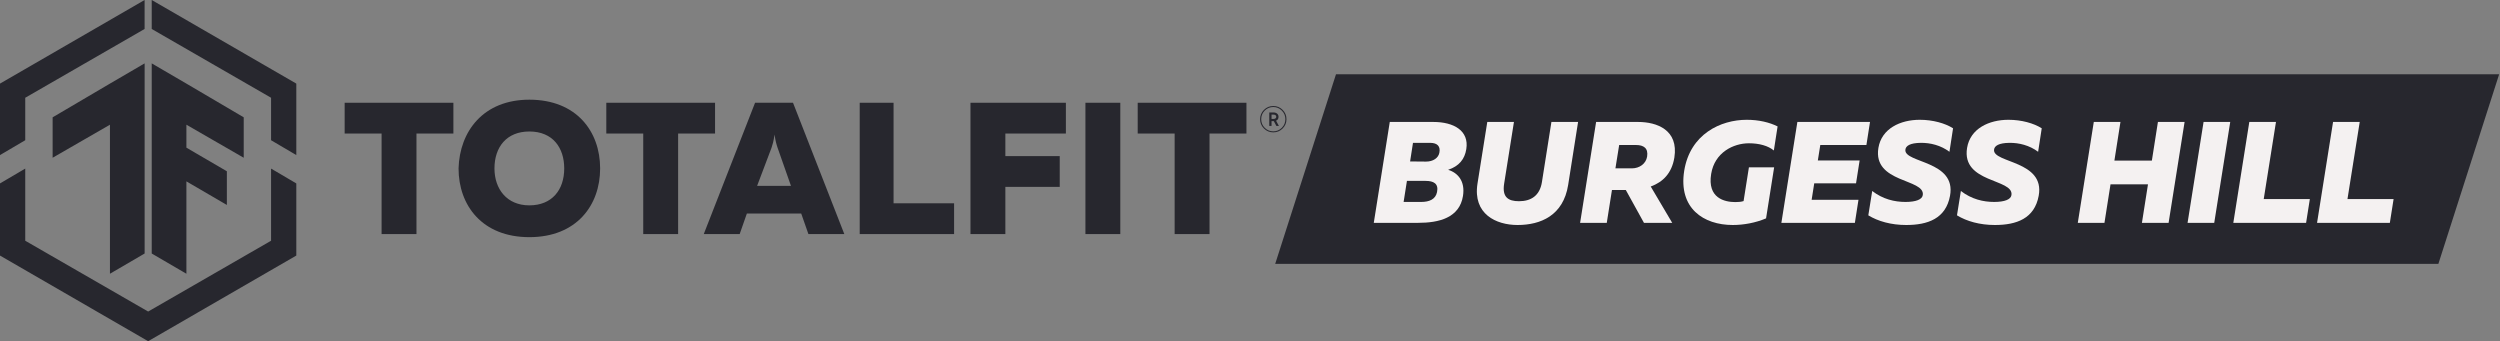
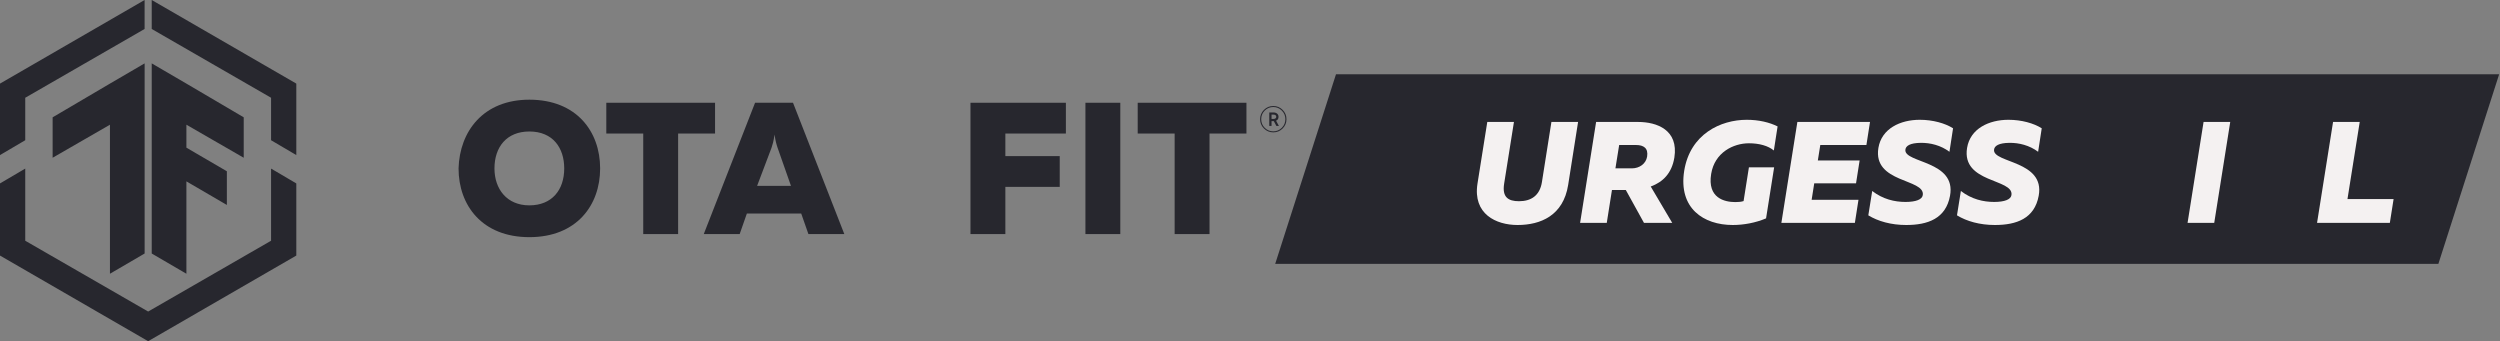
<svg xmlns="http://www.w3.org/2000/svg" width="2255" height="308" viewBox="0 0 2255 308" fill="none">
  <rect x="0" y="0" width="2255" height="308" fill="#808080" stroke="none" />
  <path d="M1140.1 99.094C1142.43 96.762 1145.22 95.612 1148.5 95.612C1151.79 95.612 1154.58 96.762 1156.91 99.094C1159.25 101.426 1160.4 104.218 1160.4 107.503C1160.4 110.788 1159.25 113.58 1156.91 115.912C1154.58 118.244 1151.79 119.394 1148.5 119.394C1145.22 119.394 1142.43 118.244 1140.1 115.912C1137.76 113.58 1136.61 110.788 1136.61 107.503C1136.61 104.218 1137.76 101.426 1140.1 99.094ZM1140.79 115.288C1142.92 117.423 1145.52 118.474 1148.5 118.474C1151.49 118.474 1154.06 117.423 1156.19 115.288C1158.33 113.153 1159.41 110.558 1159.41 107.503C1159.41 104.448 1158.33 101.886 1156.19 99.751C1154.06 97.616 1151.49 96.532 1148.5 96.532C1145.52 96.532 1142.92 97.616 1140.79 99.751C1138.65 101.886 1137.6 104.448 1137.6 107.503C1137.6 110.558 1138.65 113.153 1140.79 115.288ZM1153.23 105.335C1153.23 107.076 1152.48 108.259 1151 108.85L1153.56 113.58H1151.3L1148.96 109.244H1148.64H1146.93V113.58H1144.89V101.426H1148.64C1151.53 101.426 1153.23 103.134 1153.23 105.335ZM1148.77 103.397H1146.93V107.273H1148.77C1150.31 107.273 1151.2 106.518 1151.2 105.335C1151.2 104.153 1150.31 103.397 1148.77 103.397Z" fill="#27272E" />
  <path fill-rule="evenodd" clip-rule="evenodd" d="M130.453 228.665V57.164L99.686 75.111L47.472 105.825V142.289L99.171 112.486V246.913L130.453 228.665ZM48.517 140.481V106.422L100.216 76.011L129.409 58.982V58.981L100.215 76.011L48.516 106.422V140.482L48.517 140.481ZM100.215 110.68V245.096L100.216 245.095V110.68L100.215 110.68ZM204.628 184.875V154.48L168.135 133.192V112.486L219.833 142.289V105.825L167.617 75.109L136.852 57.164V228.665L168.135 246.913V163.587L204.628 184.875ZM203.584 183.057V183.057L167.092 161.77V161.77L203.584 183.057ZM167.092 110.68L218.789 140.482V140.481L167.092 110.68V110.68ZM137.898 58.982V228.066L167.091 245.095V245.096L137.896 228.066V58.981L137.898 58.982ZM267.271 165.452L244.504 152.059V217.144L133.635 281.013L22.767 217.144V152.059L0 165.452V230.514L133.635 307.753L267.271 230.514V165.452ZM133.636 282.218L245.547 217.747V153.884L245.549 153.885V217.747L133.637 282.218L133.636 282.218ZM133.636 306.547L133.635 306.547L1.044 229.912V166.049L21.723 153.884V153.885L1.045 166.049V229.912L133.636 306.547ZM267.271 75.41L136.849 0.001V26.134L244.504 88.172V126.484L267.271 139.876V75.41ZM245.548 125.887V87.569L137.893 25.53V1.81L137.894 1.811V25.531L245.549 87.569V125.887L266.227 138.05V138.051L245.548 125.887ZM130.422 0L0 75.41V139.875L22.767 126.483V88.171L130.422 26.133V0ZM129.378 1.81V1.809L1.044 76.012V138.05L1.045 138.05V76.012L129.378 1.81Z" fill="#27272E" />
-   <path d="M408.966 92.69V120.452H375.653V211.138H344.19V120.452H310.877V92.69H408.966Z" fill="#27272E" />
  <path d="M477.472 89.916C520.039 89.916 541.322 118.603 541.322 151.916C541.322 185.229 520.039 213.916 477.472 213.916C434.905 213.916 413.621 185.229 413.621 151.916C414.546 118.603 435.83 89.916 477.472 89.916ZM477.472 118.603C457.113 118.603 446.009 132.483 446.009 151.916C446.009 170.423 457.113 185.23 477.472 185.23C497.83 185.23 508.934 171.349 508.934 151.916C508.934 133.409 498.755 118.603 477.472 118.603Z" fill="#27272E" />
  <path d="M644.978 92.69V120.452H611.665V211.138H580.202V120.452H546.889V92.69H644.978Z" fill="#27272E" />
  <path d="M634.797 211.138L681.065 92.69H715.304L761.573 211.138H729.185L722.707 192.63H673.663L667.185 211.138H634.797ZM682.916 167.645H713.453L701.424 133.406C700.498 130.63 699.573 127.854 698.647 121.377C697.722 127.854 696.797 130.63 695.871 133.406L682.916 167.645Z" fill="#27272E" />
-   <path d="M805.99 92.69V183.377H860.587V211.138H775.453V92.69H805.99Z" fill="#27272E" />
  <path d="M961.429 92.69V120.452H906.832V140.809H955.877V168.57H906.832V211.138H875.369V92.69H961.429V92.69Z" fill="#27272E" />
  <path d="M1010.51 92.69V211.138H979.049V92.69H1010.51Z" fill="#27272E" />
  <path d="M1124.3 92.69V120.452H1090.99V211.138H1059.53V120.452H1026.21V92.69H1124.3Z" fill="#27272E" />
  <path d="M1205.06 67L2254.23 67L2199.41 238H1150.23L1205.06 67Z" fill="#27272E" />
  <path d="M2104.42 110H2128.47L2117.42 179.55H2159.02L2155.64 201H2089.99L2104.42 110Z" fill="#F4F1F1" />
-   <path d="M2028.88 110H2052.93L2041.88 179.55H2083.48L2080.1 201H2014.45L2028.88 110Z" fill="#F4F1F1" />
  <path d="M1987.62 110H2011.67L1997.24 201H1973.19L1987.62 110Z" fill="#F4F1F1" />
-   <path d="M1946.45 110H1970.5L1956.07 201H1932.02L1937.48 166.29H1903.68L1898.22 201H1874.17L1888.6 110H1912.65L1907.19 144.84H1940.99L1946.45 110Z" fill="#F4F1F1" />
  <path d="M1774.3 133.4C1777.16 115.98 1794.06 108.05 1811.61 108.05C1823.44 108.05 1834.49 111.17 1841.64 115.72L1838.39 136.91C1830.59 131.06 1821.1 128.72 1812.39 128.85C1803.03 128.98 1798.87 131.45 1798.61 135.22C1797.83 147.18 1844.76 144.84 1838.91 176.56C1835.14 197.23 1818.76 202.95 1799.39 202.95C1785.74 202.95 1773.91 199.57 1765.2 194.24L1768.71 172.27C1778.33 179.68 1788.86 182.15 1798.74 182.15C1808.1 182.15 1813.82 179.94 1814.34 175.91C1816.42 160.96 1769.1 165.38 1774.3 133.4Z" fill="#F4F1F1" />
  <path d="M1694.32 133.4C1697.18 115.98 1714.08 108.05 1731.63 108.05C1743.46 108.05 1754.51 111.17 1761.66 115.72L1758.41 136.91C1750.61 131.06 1741.12 128.72 1732.41 128.85C1723.05 128.98 1718.89 131.45 1718.63 135.22C1717.85 147.18 1764.78 144.84 1758.93 176.56C1755.16 197.23 1738.78 202.95 1719.41 202.95C1705.76 202.95 1693.93 199.57 1685.22 194.24L1688.73 172.27C1698.35 179.68 1708.88 182.15 1718.76 182.15C1728.12 182.15 1733.84 179.94 1734.36 175.91C1736.44 160.96 1689.12 165.38 1694.32 133.4Z" fill="#F4F1F1" />
  <path d="M1621.23 110H1686.75L1683.5 130.8H1641.9L1639.69 144.71H1677.39L1674.14 165.38H1636.44L1634.1 180.2H1676.35L1673.1 201H1606.8L1621.23 110Z" fill="#F4F1F1" />
  <path d="M1519.15 154.07C1524.48 120.92 1552.04 108.05 1575.57 108.05C1586.49 108.05 1596.11 110.39 1603.39 114.03L1600.01 135.74C1594.81 131.45 1586.75 129.24 1577.52 129.24C1563.61 129.24 1546.58 137.43 1543.46 156.93C1539.95 178.64 1555.42 182.28 1565.3 182.28C1568.55 182.28 1570.63 182.02 1572.71 181.37L1577.52 150.95H1600.27L1592.99 196.97C1583.5 201 1572.71 202.95 1562.96 202.95C1536.57 202.95 1513.82 187.87 1519.15 154.07Z" fill="#F4F1F1" />
  <path d="M1449.31 201H1425.26L1439.69 110H1477.52C1494.68 110 1514.18 117.28 1510.28 142.11C1507.94 156.41 1499.88 164.21 1488.96 168.24L1508.33 201H1482.85L1466.47 171.36H1453.99L1449.31 201ZM1460.49 130.8L1457.11 151.86H1471.93C1478.82 151.86 1484.67 147.7 1485.71 141.2C1486.88 133.66 1482.59 130.8 1475.7 130.8H1460.49Z" fill="#F4F1F1" />
  <path d="M1399.38 110H1423.43L1414.46 166.94C1410.04 194.37 1389.76 202.95 1368.83 202.95C1349.46 202.95 1328.4 193.07 1332.69 165.64L1341.53 110H1365.58L1356.74 165.64C1354.79 177.86 1360.38 181.5 1370.13 181.5C1380.92 181.5 1388.85 176.56 1390.8 164.34L1399.38 110Z" fill="#F4F1F1" />
-   <path d="M1253.58 110H1292.84C1311.43 110 1325.21 117.93 1322.61 134.44C1321.18 143.67 1315.98 149.91 1306.23 153.16C1314.94 155.89 1321.7 163.3 1319.62 176.69C1316.5 196.58 1297.78 201 1279.19 201H1239.15L1253.58 110ZM1296.22 173.18C1297.78 165.51 1292.97 163.17 1285.95 163.17H1269.05L1266.06 182.15H1281.92C1289.2 182.15 1294.92 179.81 1296.22 173.18ZM1298.3 137.82C1299.47 132.1 1296.61 128.85 1289.98 128.85H1274.51L1271.91 145.62L1286.34 145.75C1292.71 145.75 1297.39 142.5 1298.3 137.82Z" fill="#F4F1F1" />
</svg>